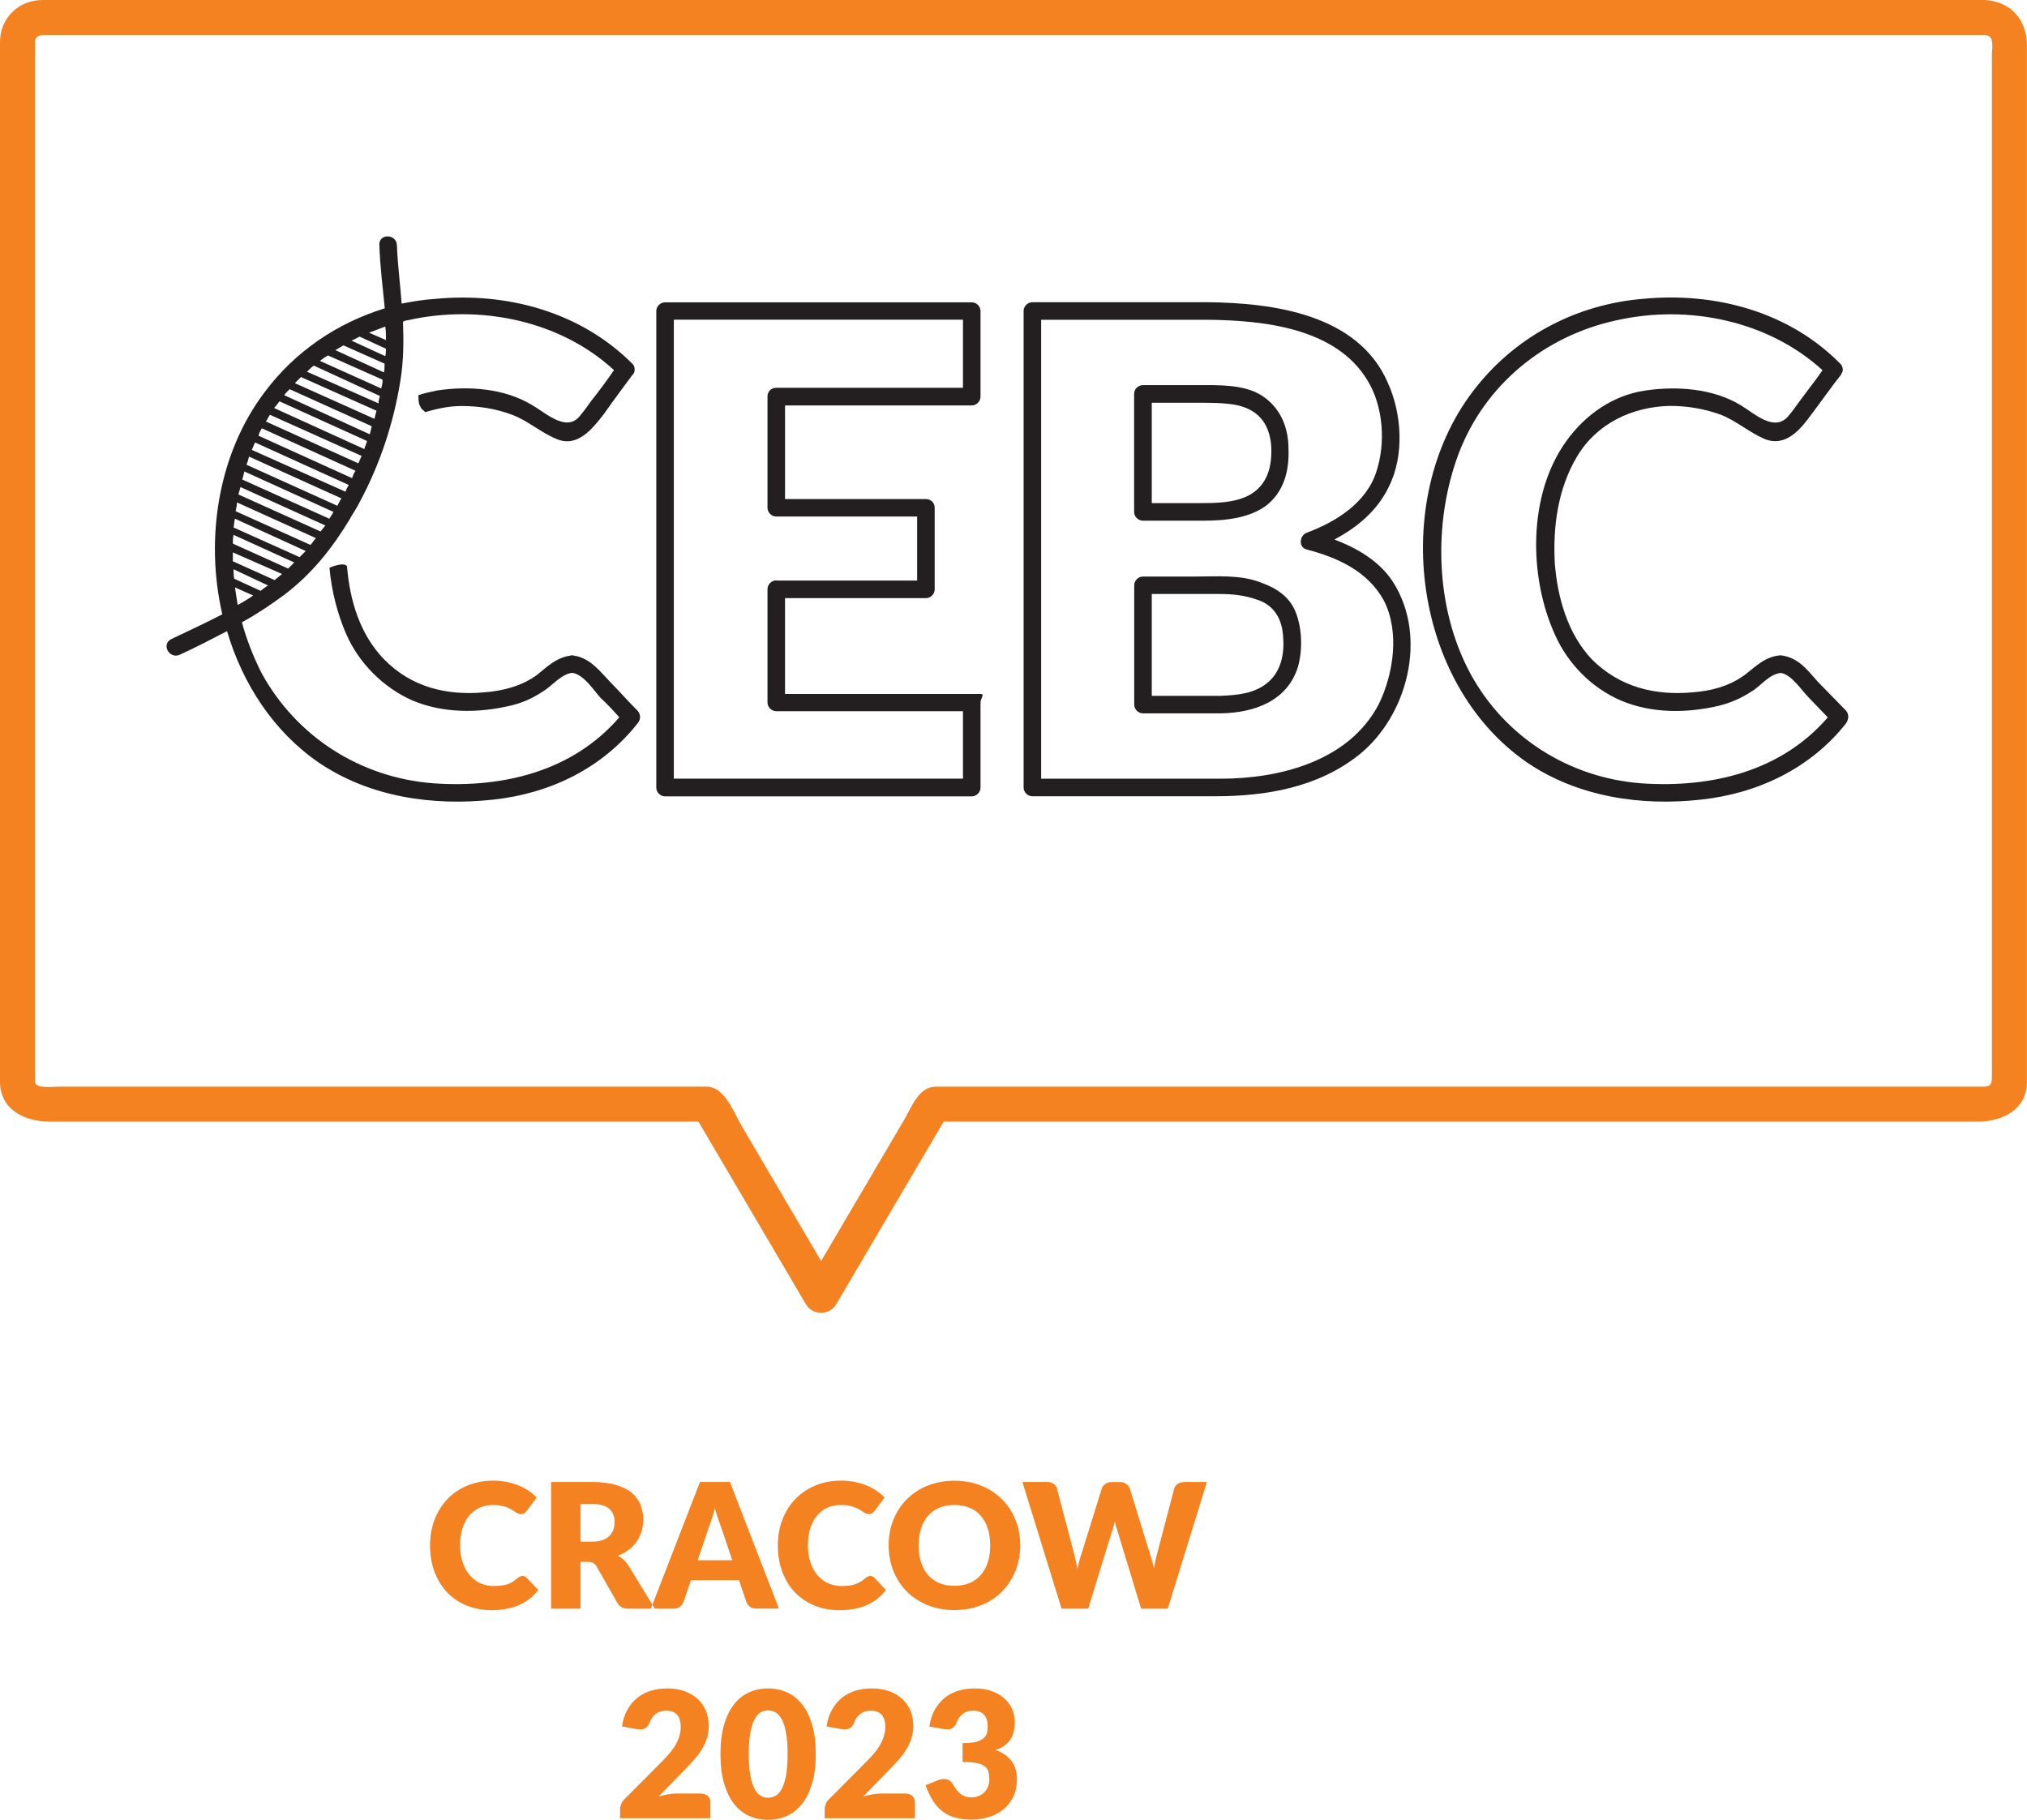
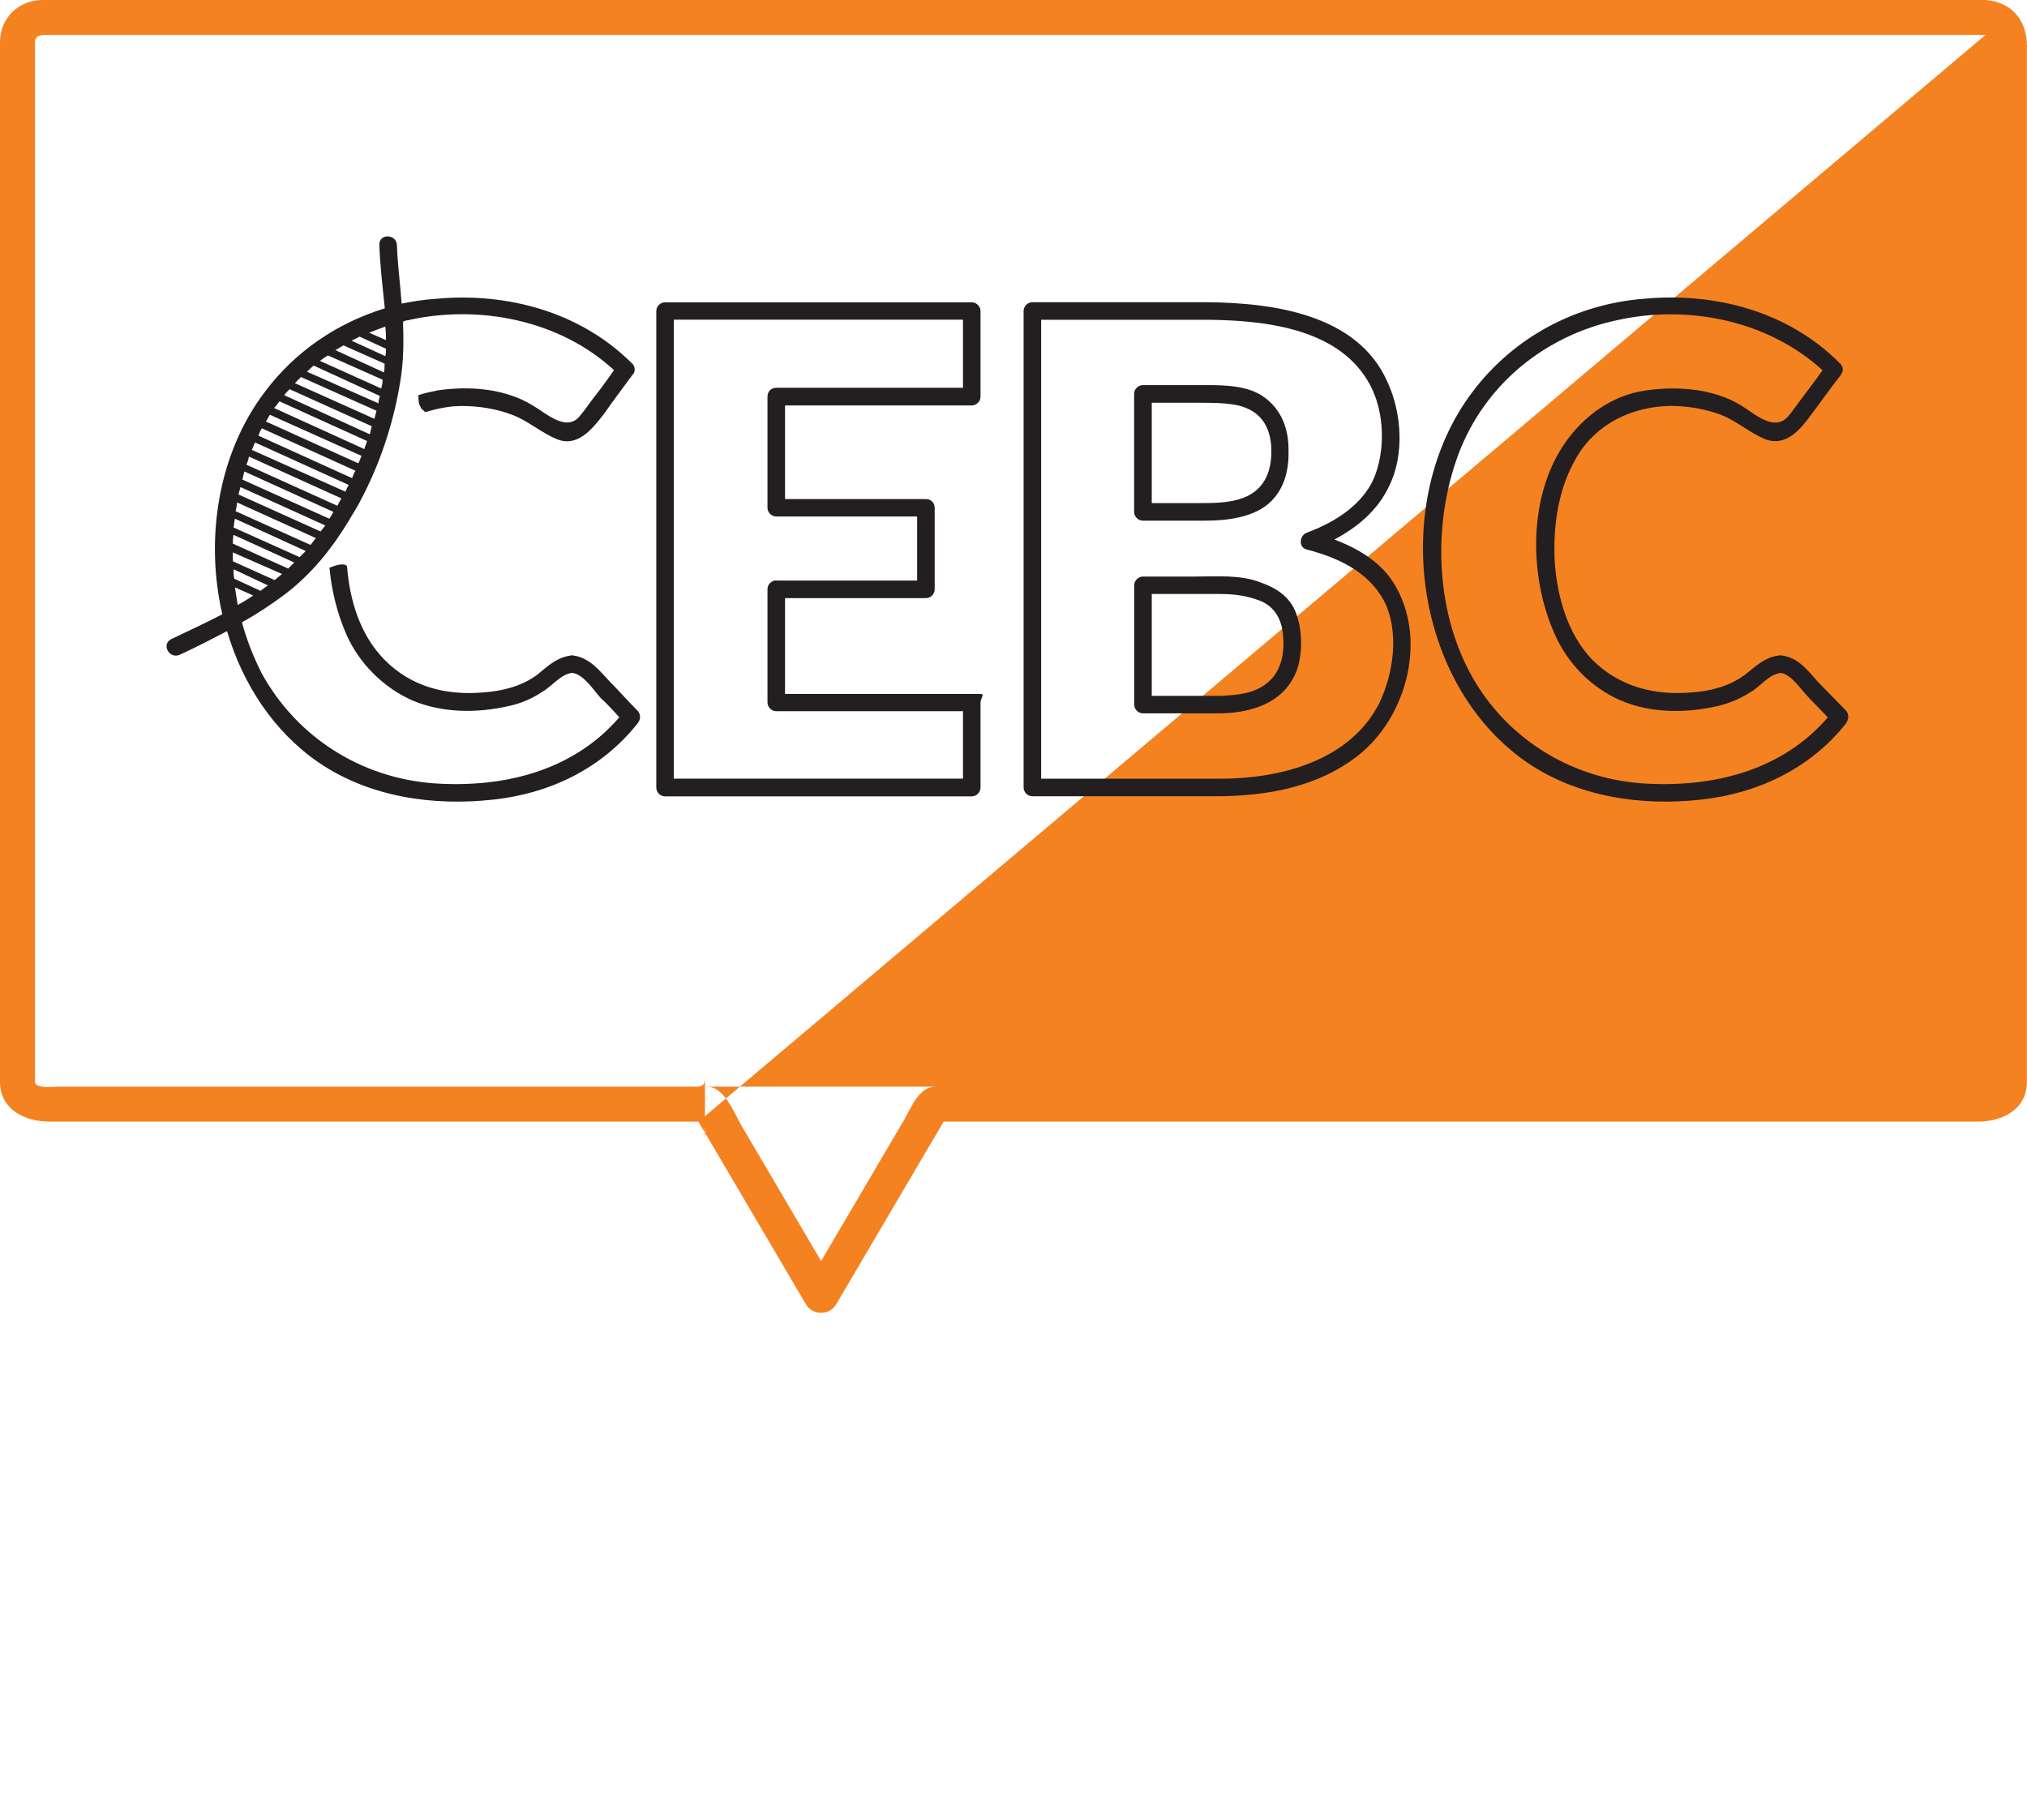
<svg xmlns="http://www.w3.org/2000/svg" id="Layer_2" data-name="Layer 2" viewBox="0 0 205.61 184.6">
  <defs>
    <style>
      .cls-1, .cls-2 {
        fill: #f58220;
      }

      .cls-3 {
        fill: #231f20;
      }

      .cls-3, .cls-2 {
        fill-rule: evenodd;
      }
    </style>
  </defs>
  <g id="Strona_2" data-name="Strona 2">
    <g>
-       <path class="cls-1" d="M70.85,113.79l10.9,18.53c.68,1.15,2.39,1.15,3.07,0l10.9-18.53h104.92c2.42,0,4.96-1.21,4.96-4.02V4.63c0-2.55-1.54-4.45-4.22-4.63H4.32C1.87,0,0,1.84,0,4.27V109.73c0,2.88,2.57,4.06,5.04,4.06H70.85ZM201.39,3.56c.96,.07,.66,1.35,.66,2.02V109.07c0,.66,.04,1.17-.84,1.17H94.91c-1.71,0-2.46,2.1-3.2,3.37l-8.42,14.32-8.05-13.69c-.78-1.32-1.73-4-3.55-4H5.93c-.44,0-2.38,.25-2.38-.5V4.27c0-.59,.46-.72,.98-.72H201.39Z" />
+       <path class="cls-1" d="M70.85,113.79l10.9,18.53c.68,1.15,2.39,1.15,3.07,0l10.9-18.53h104.92c2.42,0,4.96-1.21,4.96-4.02V4.63c0-2.55-1.54-4.45-4.22-4.63H4.32C1.87,0,0,1.84,0,4.27V109.73c0,2.88,2.57,4.06,5.04,4.06H70.85Zc.96,.07,.66,1.35,.66,2.02V109.07c0,.66,.04,1.17-.84,1.17H94.91c-1.71,0-2.46,2.1-3.2,3.37l-8.42,14.32-8.05-13.69c-.78-1.32-1.73-4-3.55-4H5.93c-.44,0-2.38,.25-2.38-.5V4.27c0-.59,.46-.72,.98-.72H201.39Z" />
      <path class="cls-3" d="M185.41,72.78h0l-1.91-1.98c-.75-.75-1.78-2.39-2.87-2.53-1.23,.14-2.05,1.37-3.01,1.91-1.03,.68-2.19,1.16-3.35,1.44-3.28,.75-6.77,.75-9.85-.55-3.01-1.3-5.4-3.76-6.7-6.7-2.67-5.88-2.74-14.22,1.16-19.62,1.91-2.67,4.72-4.65,8-5.13,3.21-.48,6.91-.21,9.71,1.5,1.37,.82,3.49,2.87,4.92,.96,.34-.41,.68-.89,1.03-1.37,.75-1.03,1.57-2.05,2.33-3.15-5.54-5.06-13.67-6.7-20.92-5.06-7.25,1.57-13.33,6.5-16,13.54-2.6,6.97-2.39,15.59,1.16,22.22,3.49,6.5,10.05,10.67,17.43,11.21,7.11,.48,14.16-1.23,18.87-6.7m-4.79-6.29c1.78,.21,2.67,1.44,3.76,2.67,.96,.96,1.91,1.98,2.87,2.94,.34,.41,.27,.89,0,1.3-3.62,4.58-8.96,7.11-14.7,7.73-6.08,.68-12.51-.27-17.64-3.76-11.62-8-13.95-26.53-5.54-37.61,4.17-5.54,10.46-8.89,17.37-9.44,7.25-.68,14.7,1.3,19.9,6.56,.27,.21,.41,.75,.14,1.03v.07c-1.03,1.3-1.98,2.67-3.01,4.03-1.09,1.5-2.6,3.42-4.79,2.53-1.57-.68-2.87-1.85-4.44-2.46-1.71-.62-3.42-.89-5.13-.89-3.83,.07-7.45,1.78-9.44,5.13-1.92,3.21-2.46,7.04-2.26,10.8,.27,3.49,1.3,7.18,3.76,9.78,2.8,2.8,6.36,3.69,10.19,3.35,1.91-.14,3.76-.62,5.33-1.78,1.16-.89,2.05-1.85,3.62-1.98Zm-115.96,5.61h0c-.96-.96-1.85-1.98-2.8-2.94-1.03-1.09-1.92-2.26-3.42-2.6-.14,0-.27-.07-.41-.07s-.27,.07-.41,.07c-1.3,.27-2.12,1.09-3.14,1.91-1.57,1.16-3.49,1.64-5.4,1.78-3.83,.34-7.38-.55-10.12-3.35-2.46-2.53-3.49-6.02-3.76-9.44-.27-.41-1.23-.07-1.78,.14,.21,2.39,.82,4.72,1.71,6.77,1.3,2.94,3.76,5.4,6.7,6.7,3.08,1.3,6.63,1.3,9.85,.55,1.23-.27,2.32-.75,3.35-1.44,.96-.55,1.85-1.78,3.01-1.91,1.16,.14,2.19,1.78,2.87,2.53,.68,.62,1.3,1.3,1.91,1.98-4.72,5.47-11.76,7.18-18.8,6.7-7.45-.55-13.95-4.72-17.5-11.21-.82-1.64-1.5-3.35-1.98-5.13,1.5-.82,2.94-1.78,4.31-2.8,2.8-2.12,4.85-4.72,6.63-7.66l.07-.14c.34-.55,.68-1.09,.96-1.64,2.05-3.83,3.42-8,4.1-12.24,.34-2.05,.34-4.03,.27-6.02,.14-.07,.34-.14,.48-.14,7.25-1.64,15.45,0,20.92,5.06-.75,1.09-1.51,2.12-2.33,3.15-.34,.48-.68,.96-1.03,1.37-1.37,1.91-3.49-.14-4.92-.96-2.8-1.71-6.43-1.98-9.64-1.5-.68,.14-1.3,.27-1.92,.48,0,.2,0,.55,.07,.89,.14,.27,.21,.55,.41,.62,.07,.07,.14,.14,.21,.21,1.16-.34,2.39-.62,3.69-.62,1.78,0,3.49,.27,5.13,.89,1.64,.62,2.87,1.78,4.51,2.46,2.12,.89,3.62-1.03,4.79-2.53,.96-1.37,1.98-2.73,2.94-4.03q.07,0,.07-.07c.2-.27,.14-.82-.14-1.03-5.26-5.26-12.72-7.25-19.96-6.56-1.16,.07-2.33,.27-3.42,.48-.14-1.98-.41-3.96-.48-5.95-.07-1.16-1.85-1.16-1.78,0,.07,2.12,.34,4.31,.55,6.43-4.86,1.5-9.1,4.38-12.17,8.48-4.72,6.22-6.09,14.84-4.31,22.56-1.71,.89-3.49,1.71-5.2,2.53-1.03,.55-.14,2.05,.89,1.57,1.64-.75,3.21-1.57,4.79-2.39,1.57,5.33,4.72,10.19,9.3,13.33,5.13,3.49,11.55,4.44,17.71,3.76,5.74-.62,11.01-3.15,14.63-7.73,.34-.41,.34-.89,0-1.3Zm52.17-1.5h7.04c1.57-.07,3.28-.21,4.58-1.23,1.44-1.09,1.85-2.94,1.71-4.65-.07-1.85-.89-3.35-2.73-3.9-1.16-.41-2.39-.55-3.69-.55h-6.91v10.32Zm7.04,1.78h-7.93c-.48,0-.89-.41-.89-.89v-12.1c0-.48,.41-.89,.89-.89h5.26c2.19,0,4.65-.21,6.7,.61,1.57,.55,2.94,1.44,3.56,3.08,.62,1.64,.68,3.76,.2,5.47-1.09,3.49-4.44,4.65-7.79,4.72Zm-7.04-31.52v10.19h4.79c1.57,0,3.49,0,4.99-.75,1.98-1.03,2.46-3.01,2.33-5.13-.21-2.33-1.44-3.69-3.69-4.1-1.23-.2-2.39-.2-3.62-.2h-4.79Zm-.89-1.78h6.56c1.85,0,4.17,.07,5.74,1.23,1.71,1.23,2.46,3.15,2.46,5.27,.07,2.12-.41,4.17-2.12,5.61-1.71,1.37-4.24,1.64-6.36,1.64h-6.29c-.48,0-.89-.41-.89-.89v-11.97c0-.55,.48-.89,.89-.89Zm6.56-6.63h-16.89v46.56h18.19c6.02,0,13.06-1.78,16.07-7.59,1.5-3.08,2.12-7.38,.48-10.53-1.64-2.94-4.65-4.31-7.79-5.13-.89-.21-.75-1.44,0-1.71,2.94-1.09,6.02-3.01,7.04-6.15,.96-2.87,.75-6.63-.89-9.3-3.21-5.33-10.53-6.09-16.2-6.15Zm12.86,22.29h0c2.32-1.23,4.38-2.94,5.54-5.4,1.57-3.15,1.3-7.39-.14-10.53-3.01-6.91-11.56-8.07-18.26-8.14h-17.78c-.48,0-.89,.41-.89,.89v48.34c0,.48,.41,.89,.89,.89h18.53c5.2,0,10.39-.89,14.56-4.17,4.99-3.97,7.04-12.03,3.49-17.57-1.37-2.12-3.62-3.42-5.95-4.31Zm-56.62,4.17h14.29v-6.5h-14.29c-.48,0-.89-.41-.89-.89v-11.28c0-.48,.34-.89,.89-.89h18.94v-6.91h-29.33v46.56h29.33v-6.84h-18.94c-.48,0-.89-.41-.89-.89v-11.49c0-.48,.41-.89,.89-.89Zm.89,1.78h14.29c.48,0,.89-.41,.89-.89v-8.27c0-.55-.41-.89-.89-.89h-14.29v-9.5h18.94c.48,0,.89-.41,.89-.89v-8.68c0-.48-.41-.89-.89-.89h-31.11c-.48,0-.89,.41-.89,.89v48.34c0,.48,.41,.89,.89,.89h31.11c.48,0,.89-.41,.89-.89v-8.61c0-.48,.48-.89,0-.89h-19.83v-9.71Zm-46.63-7.38h0c-.14,.21-.34,.41-.48,.62l-8.34-3.76c.07-.21,.14-.48,.21-.75l8.61,3.9Zm-.96,1.3h0c-.21,.2-.34,.48-.55,.68l-7.59-3.42c.07-.34,.14-.62,.14-.89l8,3.62Zm-8.21-1.98h0l7.18,3.28c-.2,.21-.41,.41-.62,.62l-6.7-3.01c.07-.34,.07-.62,.14-.89Zm6.02,4.44h0c-.21,.21-.41,.41-.62,.62l-5.61-2.53c0-.27,0-.55,.07-.89l6.15,2.8Zm-2.67,2.33h0c-.21,.14-.48,.34-.75,.55l-2.67-1.23c-.07-.34-.07-.62-.07-.96l3.49,1.64Zm-3.56-2.46h0v-.89l4.99,2.19c-.27,.21-.48,.41-.75,.62l-4.24-1.91Zm9.78-4.31h0l-8.82-3.97c.07-.27,.14-.55,.21-.82l9.03,4.1c-.14,.27-.27,.48-.41,.68Zm5.68-19.49h0c.07,.48,.07,.96,.07,1.37l-1.71-.75c.55-.21,1.09-.41,1.64-.62Zm-2.6,1.02h0l2.67,1.23c0,.2,0,.48-.07,.75l-3.42-1.57c.27-.14,.55-.27,.82-.41Zm-1.64,.89h0l4.17,1.85c0,.34,0,.62-.07,.89l-4.92-2.26c.27-.14,.55-.34,.82-.48Zm-1.57,1.02h0l5.54,2.46c0,.34-.07,.62-.14,.89l-6.22-2.8c.27-.2,.55-.41,.82-.55Zm-1.44,1.03h0l6.7,3.08c-.07,.27-.14,.48-.14,.75l-7.25-3.21c.21-.2,.41-.41,.68-.62Zm-1.3,1.16h0l7.66,3.42c-.07,.27-.14,.55-.21,.82l-8.07-3.62c.21-.21,.41-.41,.62-.62Zm-1.16,1.23h0l8.34,3.76c-.07,.27-.14,.55-.2,.82l-8.68-3.97c.14-.2,.34-.41,.55-.61Zm-1.03,1.23h0l8.89,4.03c-.07,.27-.21,.55-.27,.82l-9.16-4.17c.21-.21,.34-.41,.55-.68Zm-.96,1.37h0l9.3,4.17c-.14,.27-.21,.55-.34,.75l-9.37-4.24c.14-.2,.27-.48,.41-.68Zm-.82,1.37h0l9.5,4.31c-.14,.2-.27,.48-.34,.75l-9.5-4.31c.07-.27,.21-.55,.34-.75Zm-.68,1.44h0l9.5,4.31c-.14,.21-.27,.48-.34,.68l-9.5-4.24c.14-.27,.21-.55,.34-.75Zm8.75,5.67h0c-.14,.21-.27,.48-.41,.75l-9.23-4.17c.14-.27,.2-.55,.27-.82l9.37,4.24Zm-10.8,9.03h0l1.85,.82c-.48,.34-1.03,.68-1.57,.96-.07-.55-.2-1.16-.27-1.78Z" />
    </g>
-     <path class="cls-2" d="M53.01,159.88c.07,0,.14,.01,.21,.04,.07,.03,.14,.07,.2,.14l1.18,1.24c-.52,.68-1.17,1.19-1.95,1.53-.78,.34-1.7,.52-2.76,.52-.98,0-1.85-.17-2.63-.5-.77-.33-1.43-.79-1.97-1.38-.54-.59-.95-1.28-1.24-2.08-.29-.8-.43-1.67-.43-2.61s.16-1.84,.47-2.64c.31-.8,.75-1.49,1.31-2.08,.56-.58,1.24-1.03,2.03-1.36,.79-.32,1.66-.49,2.6-.49,.48,0,.94,.04,1.36,.13,.43,.08,.82,.2,1.2,.35,.37,.15,.71,.33,1.02,.54,.31,.21,.59,.44,.83,.69l-1.01,1.35c-.06,.08-.14,.16-.23,.23-.09,.07-.21,.1-.37,.1-.11,0-.21-.02-.3-.07-.1-.05-.19-.1-.3-.17-.11-.07-.22-.14-.35-.22-.12-.08-.27-.15-.45-.22-.17-.07-.38-.12-.61-.17-.23-.05-.5-.07-.81-.07-.49,0-.94,.09-1.35,.27-.41,.18-.76,.45-1.06,.8-.3,.35-.52,.78-.69,1.29-.16,.51-.24,1.09-.24,1.74s.09,1.24,.27,1.76c.18,.51,.42,.94,.73,1.29,.31,.35,.67,.62,1.08,.8,.41,.18,.85,.27,1.32,.27,.27,0,.52-.01,.74-.04,.22-.03,.43-.07,.63-.13,.2-.06,.38-.14,.55-.25,.17-.1,.34-.23,.52-.39,.07-.06,.15-.11,.23-.15,.08-.04,.17-.06,.26-.06m10.68-1.15h0c-.14-.21-.29-.38-.46-.53-.17-.15-.35-.27-.55-.37,.42-.16,.79-.36,1.11-.61,.32-.25,.59-.53,.8-.84,.22-.31,.38-.66,.5-1.03,.11-.37,.17-.76,.17-1.18,0-.55-.09-1.05-.28-1.52-.19-.46-.49-.87-.9-1.21-.41-.34-.95-.61-1.61-.8-.66-.19-1.45-.29-2.38-.29h-4.18v12.85h2.98v-4.75h.76c.23,0,.41,.04,.53,.11,.12,.07,.24,.19,.34,.35l2.13,3.73c.22,.38,.58,.56,1.08,.56h2.7l-2.73-4.47Zm-4.8-2.34h0v-3.81h1.2c.77,0,1.34,.16,1.71,.48,.37,.32,.55,.76,.55,1.32,0,.28-.04,.55-.12,.79-.08,.24-.21,.46-.4,.64-.18,.19-.41,.33-.7,.43-.28,.1-.63,.16-1.04,.16h-1.2Zm15.17-6.04h-3.05l-4.98,12.85h2.33c.25,0,.45-.06,.62-.2,.17-.13,.28-.28,.35-.45l.76-2.24h4.88l.76,2.24c.08,.19,.2,.34,.36,.46,.16,.12,.37,.18,.62,.18h2.31l-4.97-12.85Zm-3.28,7.94h0l1.18-3.5c.09-.22,.18-.49,.28-.79,.1-.3,.2-.64,.28-1,.1,.35,.2,.68,.3,.98,.1,.3,.2,.57,.28,.79l1.19,3.52h-3.52Zm17.51,1.59h0c-.09,0-.17,.02-.26,.06-.08,.04-.16,.09-.23,.15-.18,.16-.35,.29-.52,.39-.17,.1-.35,.18-.55,.25-.19,.06-.4,.11-.63,.13-.22,.03-.47,.04-.74,.04-.47,0-.91-.09-1.32-.27-.41-.18-.77-.45-1.08-.8-.31-.35-.55-.78-.73-1.29-.18-.51-.27-1.1-.27-1.76s.08-1.23,.24-1.74c.16-.51,.39-.94,.69-1.29,.3-.35,.65-.62,1.06-.8,.41-.18,.86-.27,1.36-.27,.31,0,.58,.02,.81,.07,.23,.05,.44,.1,.61,.17,.17,.07,.32,.14,.45,.22,.13,.08,.24,.15,.35,.22,.1,.07,.2,.13,.3,.17,.09,.05,.19,.07,.3,.07,.16,0,.28-.03,.37-.1,.09-.07,.17-.14,.23-.23l1.01-1.35c-.24-.25-.52-.48-.83-.69-.31-.21-.65-.39-1.02-.54-.37-.15-.77-.27-1.2-.35-.43-.09-.88-.13-1.36-.13-.95,0-1.81,.16-2.6,.49-.79,.32-1.46,.78-2.03,1.36-.57,.58-1,1.28-1.32,2.08-.31,.8-.47,1.68-.47,2.64s.14,1.81,.43,2.61c.29,.8,.7,1.5,1.24,2.08,.54,.59,1.2,1.04,1.97,1.38,.77,.33,1.65,.5,2.62,.5,1.06,0,1.99-.17,2.77-.52,.78-.34,1.43-.86,1.94-1.53l-1.18-1.24c-.06-.06-.13-.11-.2-.14-.07-.03-.14-.04-.21-.04Zm15.21-3.1h0c0-.92-.16-1.79-.48-2.58-.32-.8-.77-1.5-1.36-2.08-.58-.59-1.28-1.05-2.1-1.39-.82-.34-1.73-.51-2.73-.51s-1.91,.17-2.73,.5c-.82,.33-1.53,.8-2.11,1.38-.59,.59-1.04,1.28-1.36,2.08-.32,.8-.48,1.66-.48,2.59s.16,1.79,.48,2.59c.32,.8,.77,1.5,1.36,2.09,.58,.59,1.29,1.05,2.11,1.39,.82,.33,1.73,.5,2.73,.5s1.91-.17,2.73-.5c.82-.34,1.52-.8,2.1-1.39,.58-.59,1.03-1.29,1.36-2.09,.32-.8,.48-1.66,.48-2.59Zm-3.05,0h0c0,.64-.08,1.22-.25,1.72-.16,.51-.4,.94-.71,1.29-.31,.35-.69,.62-1.13,.81-.45,.18-.96,.28-1.53,.28s-1.09-.09-1.54-.28c-.45-.19-.83-.46-1.14-.81-.31-.35-.55-.79-.71-1.29-.17-.51-.25-1.08-.25-1.72s.08-1.21,.25-1.72c.16-.51,.4-.94,.71-1.29,.31-.35,.69-.62,1.14-.81s.96-.28,1.54-.28,1.08,.09,1.53,.28,.83,.46,1.13,.81c.31,.35,.55,.78,.71,1.29,.17,.51,.25,1.08,.25,1.72Zm19.64-6.42h0c-.25,0-.46,.07-.63,.19-.18,.13-.29,.28-.34,.45l-1.76,6.7c-.05,.21-.11,.42-.16,.66-.05,.23-.1,.48-.14,.74-.11-.52-.24-.99-.39-1.4l-2.06-6.7c-.08-.19-.2-.34-.36-.46-.16-.12-.37-.18-.63-.18h-.88c-.25,0-.46,.07-.63,.2-.17,.13-.29,.28-.34,.44l-2.08,6.7c-.15,.43-.28,.92-.39,1.47-.05-.27-.1-.53-.16-.78-.05-.25-.11-.48-.16-.69l-1.76-6.7c-.05-.2-.17-.35-.34-.47-.17-.12-.39-.18-.65-.18h-2.51l3.97,12.85h2.7l2.45-7.96c.05-.12,.09-.26,.13-.41,.04-.15,.08-.31,.12-.47,.04,.17,.08,.32,.12,.47,.04,.15,.08,.29,.13,.41l2.42,7.96h2.7l3.97-12.85h-2.34Zm-25.81,24.79c.1-.65,.28-1.22,.55-1.7,.27-.48,.61-.88,1.01-1.21,.4-.32,.86-.56,1.38-.72,.52-.16,1.08-.23,1.67-.23,.64,0,1.22,.09,1.72,.27,.5,.18,.93,.43,1.27,.74,.35,.31,.61,.67,.79,1.08,.18,.41,.27,.84,.27,1.29,0,.41-.04,.77-.13,1.08-.08,.31-.2,.58-.37,.81-.17,.23-.37,.42-.61,.58-.24,.16-.52,.29-.83,.4,1.44,.51,2.16,1.49,2.16,2.95,0,.69-.12,1.29-.38,1.81-.25,.51-.59,.94-1.01,1.28-.42,.34-.91,.59-1.46,.76-.55,.17-1.13,.26-1.74,.26s-1.17-.07-1.65-.2c-.48-.13-.91-.34-1.29-.63-.38-.28-.7-.64-.99-1.09-.28-.44-.53-.97-.74-1.57l1.23-.5c.32-.13,.62-.16,.89-.1,.27,.06,.47,.2,.59,.41,.27,.49,.55,.85,.85,1.08s.65,.34,1.06,.34c.31,0,.58-.05,.81-.16,.23-.1,.42-.24,.57-.4,.15-.16,.27-.35,.34-.56,.08-.21,.12-.42,.12-.63,0-.28-.02-.53-.06-.76-.04-.22-.15-.42-.33-.58-.18-.16-.45-.29-.81-.37-.36-.09-.87-.13-1.51-.13v-1.91c.54,0,.98-.04,1.32-.12,.33-.08,.59-.2,.78-.35,.18-.15,.3-.32,.36-.53,.06-.21,.09-.44,.09-.69,0-.51-.12-.91-.37-1.19-.25-.28-.63-.41-1.13-.41-.41,0-.76,.11-1.04,.33s-.48,.49-.59,.81c-.12,.33-.29,.55-.49,.65-.2,.11-.49,.13-.87,.07l-1.47-.26Zm-2.43,6.81c.3,0,.53,.08,.71,.24,.17,.16,.26,.38,.26,.65v1.61h-9.16v-.89c0-.17,.04-.36,.11-.55,.07-.2,.2-.38,.38-.54l3.76-3.78c.32-.32,.6-.63,.84-.92,.24-.29,.44-.58,.59-.87,.15-.28,.27-.57,.35-.85,.08-.28,.12-.58,.12-.9,0-.52-.12-.92-.37-1.2-.25-.28-.62-.41-1.13-.41-.41,0-.76,.11-1.04,.33-.29,.22-.48,.49-.59,.81-.12,.33-.29,.55-.49,.65-.2,.11-.49,.13-.87,.07l-1.47-.26c.1-.65,.28-1.22,.55-1.7,.27-.48,.61-.88,1.01-1.21,.4-.32,.86-.56,1.38-.72,.52-.16,1.08-.23,1.67-.23,.64,0,1.22,.09,1.74,.28,.52,.19,.95,.45,1.32,.78,.36,.33,.64,.73,.84,1.19,.19,.46,.29,.97,.29,1.53,0,.48-.07,.92-.2,1.32-.13,.41-.32,.79-.55,1.16-.23,.37-.5,.72-.81,1.06-.31,.34-.64,.69-.98,1.04l-2.55,2.61c.33-.1,.65-.18,.97-.23,.32-.05,.62-.08,.89-.08h2.43Zm-11.95-4.01c0-.9-.06-1.64-.17-2.22s-.26-1.03-.45-1.35c-.19-.33-.4-.56-.64-.68-.24-.12-.48-.18-.72-.18s-.48,.06-.72,.18c-.24,.12-.44,.35-.63,.68-.18,.33-.33,.78-.44,1.35-.11,.58-.17,1.31-.17,2.22s.06,1.64,.17,2.22c.11,.57,.26,1.02,.44,1.35,.18,.33,.39,.56,.63,.68,.23,.12,.47,.18,.72,.18s.48-.06,.72-.18c.24-.12,.46-.35,.64-.68,.19-.33,.34-.78,.45-1.35,.11-.57,.17-1.31,.17-2.22Zm2.86,0c0,1.14-.12,2.12-.37,2.96-.25,.84-.58,1.53-1.01,2.08-.43,.55-.95,.96-1.54,1.23-.59,.27-1.24,.4-1.93,.4s-1.33-.13-1.92-.4c-.59-.27-1.1-.68-1.53-1.23-.43-.55-.76-1.24-1.01-2.08-.24-.83-.36-1.82-.36-2.96s.12-2.13,.36-2.96c.24-.84,.58-1.53,1.01-2.08,.43-.55,.94-.96,1.53-1.22,.59-.27,1.23-.4,1.92-.4s1.33,.13,1.93,.4c.59,.26,1.11,.67,1.54,1.22,.43,.55,.77,1.24,1.01,2.08,.25,.83,.37,1.82,.37,2.96Zm-11.66,4.01c.3,0,.53,.08,.71,.24,.17,.16,.26,.38,.26,.65v1.61h-9.16v-.89c0-.17,.04-.36,.11-.55,.07-.2,.2-.38,.38-.54l3.76-3.78c.32-.32,.6-.63,.84-.92,.24-.29,.44-.58,.59-.87,.16-.28,.27-.57,.35-.85,.08-.28,.12-.58,.12-.9,0-.52-.12-.92-.37-1.2-.25-.28-.63-.41-1.13-.41-.41,0-.76,.11-1.04,.33s-.48,.49-.59,.81c-.13,.33-.29,.55-.49,.65-.2,.11-.49,.13-.87,.07l-1.47-.26c.09-.65,.28-1.22,.55-1.7s.61-.88,1.01-1.21c.4-.32,.86-.56,1.38-.72,.52-.16,1.08-.23,1.67-.23,.64,0,1.23,.09,1.74,.28,.51,.19,.95,.45,1.32,.78,.36,.33,.64,.73,.84,1.19,.19,.46,.29,.97,.29,1.53,0,.48-.06,.92-.2,1.32-.13,.41-.32,.79-.55,1.16-.23,.37-.5,.72-.81,1.06-.31,.34-.63,.69-.98,1.04l-2.55,2.61c.33-.1,.65-.18,.97-.23,.32-.05,.62-.08,.89-.08h2.43Z" />
  </g>
</svg>